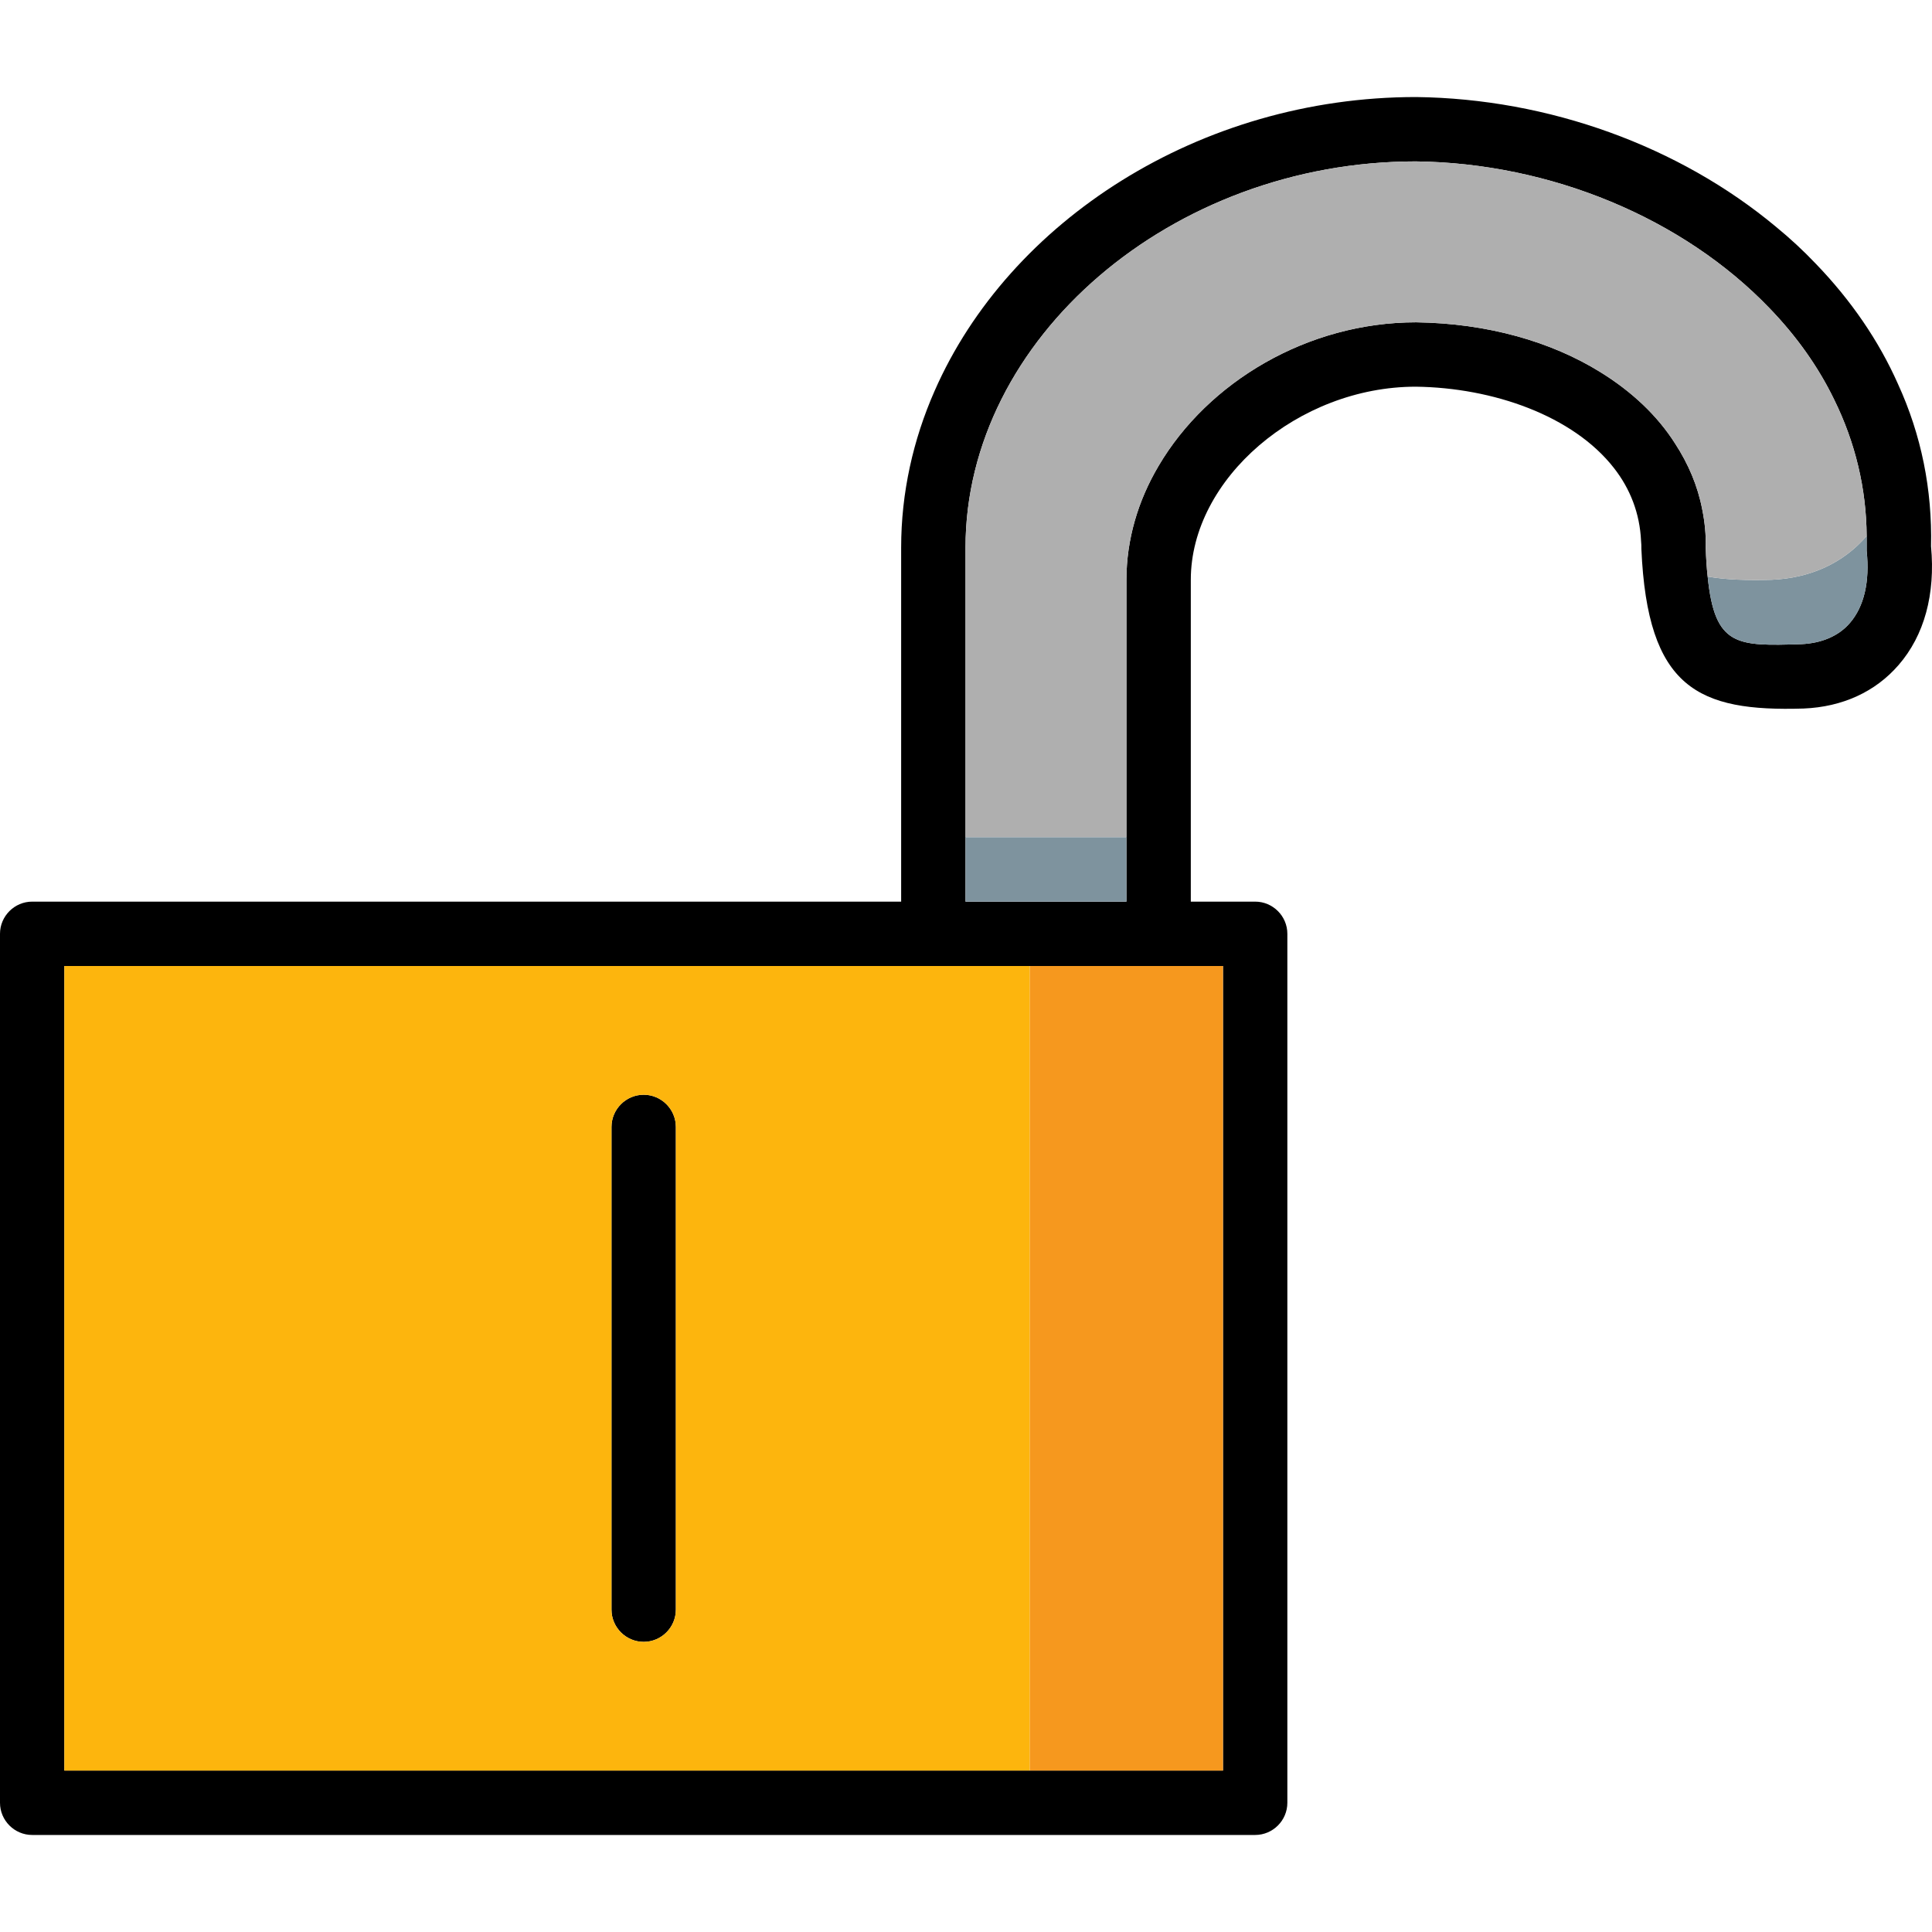
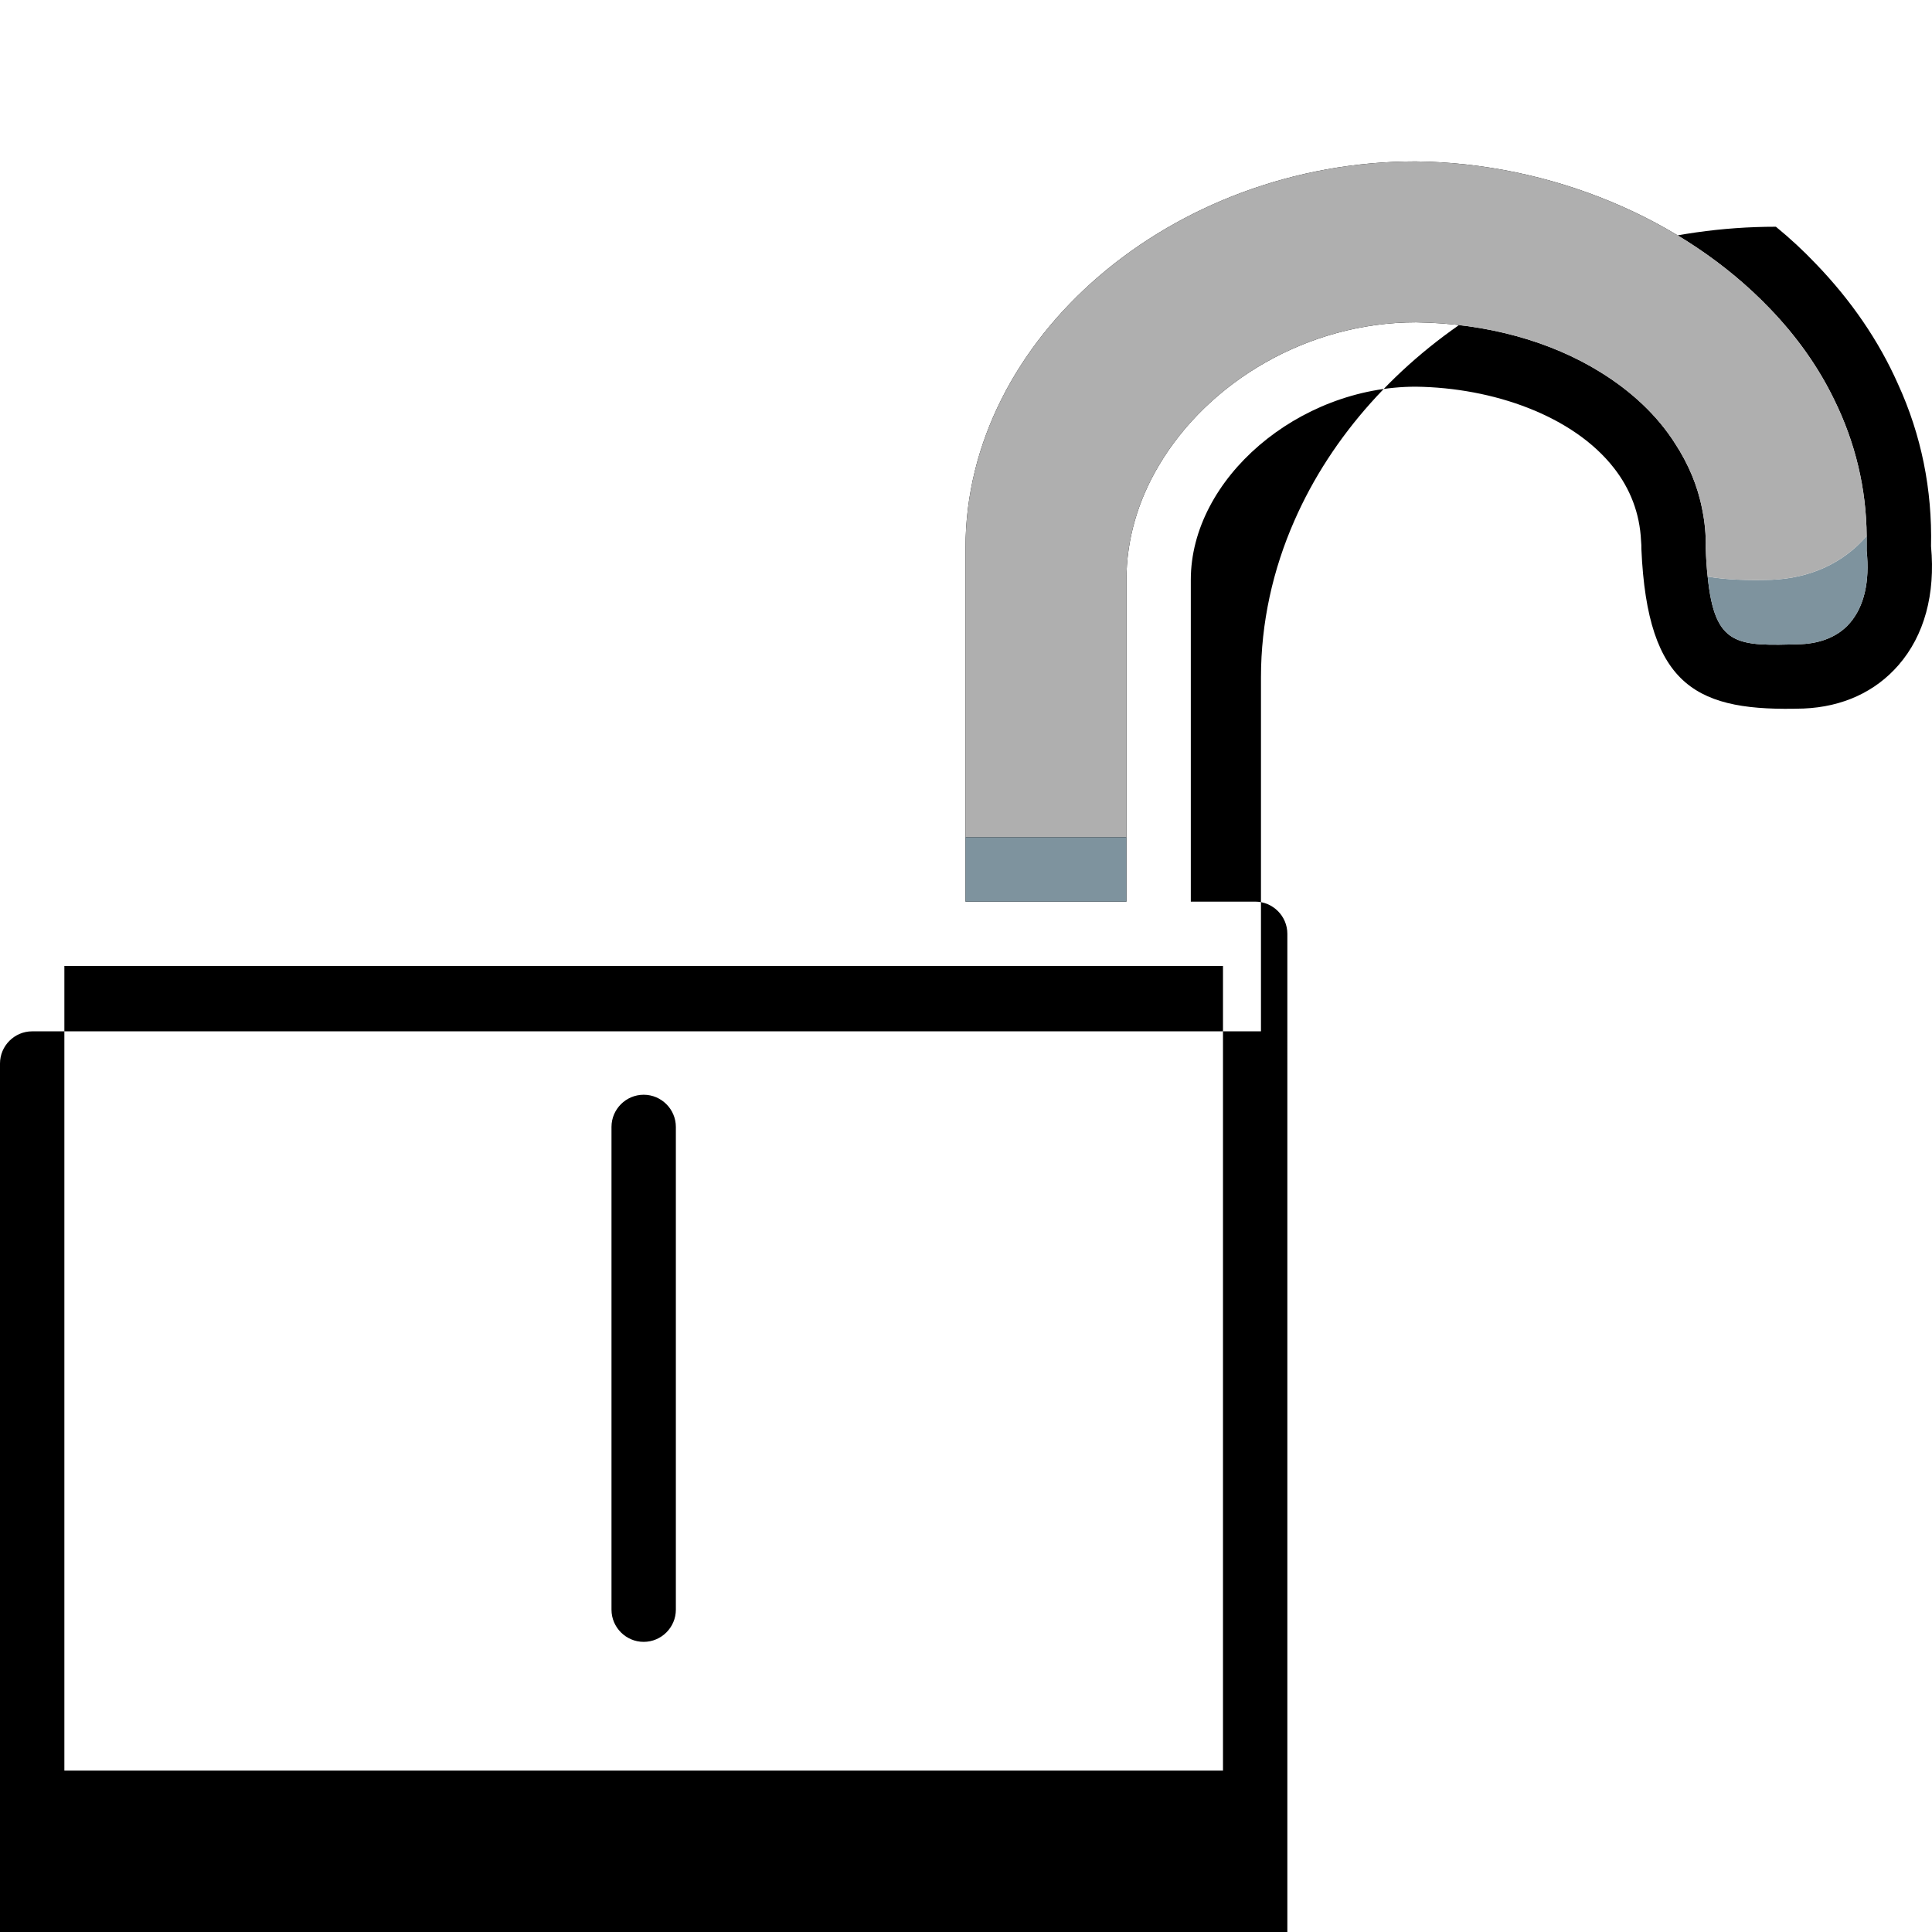
<svg xmlns="http://www.w3.org/2000/svg" version="1.1" id="Layer_1" viewBox="0 0 512.001 512.001" xml:space="preserve">
  <path d="M179.11,298.646v127.936c0,4.691-3.838,8.529-8.529,8.529s-8.529-3.838-8.529-8.529V298.646  c0-4.691,3.838-8.529,8.529-8.529S179.11,293.955,179.11,298.646z" />
-   <path d="M511.744,144.781c0.341-15.011-2.559-29.511-8.785-43.072c-5.032-11.344-12.367-22.09-21.749-31.813  c-3.326-3.497-6.823-6.738-10.576-9.808c-25.587-21.323-60.13-33.946-95.355-34.372c-57.401,0-107.893,32.922-127.595,77.87  c-5.714,12.964-8.87,27.037-8.87,41.537v93.82H8.529c-4.691,0-8.529,3.838-8.529,8.529v230.285c0,4.691,3.838,8.529,8.529,8.529  h324.105c4.691,0,8.529-3.838,8.529-8.529V247.471c0-4.691-3.838-8.529-8.529-8.529h-17.058v-85.291  c0-26.781,28.487-51.174,59.618-51.174c20.47,0.256,41.707,7.676,52.539,21.579c4.265,5.459,6.823,11.941,7.164,19.276  c0.085,0.682,0.085,1.45,0.085,2.132c1.621,37.016,15.096,43.157,42.987,42.304c10.32-0.426,19.02-4.435,25.161-11.514  C509.953,168.407,512.938,157.49,511.744,144.781z M324.105,256.001v213.227H17.058V256.001H324.105z M490.251,165.081  c-2.985,3.497-7.506,5.373-12.879,5.629c-16.973,0.512-22.943,0.768-24.82-17.911c-0.256-2.218-0.426-4.776-0.512-7.591  c0.085-3.497-0.256-6.909-0.938-10.235c-1.194-6.226-3.668-12.026-7.164-17.399c-4.691-7.42-11.514-13.817-19.787-18.935  c-13.049-8.103-29.937-12.964-48.872-13.22c-28.828,0-55.183,15.864-68.233,38.04c-5.459,9.211-8.529,19.532-8.529,30.193v85.291  h-42.645v-93.82c0-55.439,54.671-102.349,119.322-102.349c35.737,0.426,70.791,15.011,93.734,38.893  c7.25,7.506,12.964,15.608,17.143,24.223c5.629,11.429,8.529,23.626,8.614,36.163v3.923  C495.539,154.163,494.004,160.731,490.251,165.081z" />
+   <path d="M511.744,144.781c0.341-15.011-2.559-29.511-8.785-43.072c-5.032-11.344-12.367-22.09-21.749-31.813  c-3.326-3.497-6.823-6.738-10.576-9.808c-57.401,0-107.893,32.922-127.595,77.87  c-5.714,12.964-8.87,27.037-8.87,41.537v93.82H8.529c-4.691,0-8.529,3.838-8.529,8.529v230.285c0,4.691,3.838,8.529,8.529,8.529  h324.105c4.691,0,8.529-3.838,8.529-8.529V247.471c0-4.691-3.838-8.529-8.529-8.529h-17.058v-85.291  c0-26.781,28.487-51.174,59.618-51.174c20.47,0.256,41.707,7.676,52.539,21.579c4.265,5.459,6.823,11.941,7.164,19.276  c0.085,0.682,0.085,1.45,0.085,2.132c1.621,37.016,15.096,43.157,42.987,42.304c10.32-0.426,19.02-4.435,25.161-11.514  C509.953,168.407,512.938,157.49,511.744,144.781z M324.105,256.001v213.227H17.058V256.001H324.105z M490.251,165.081  c-2.985,3.497-7.506,5.373-12.879,5.629c-16.973,0.512-22.943,0.768-24.82-17.911c-0.256-2.218-0.426-4.776-0.512-7.591  c0.085-3.497-0.256-6.909-0.938-10.235c-1.194-6.226-3.668-12.026-7.164-17.399c-4.691-7.42-11.514-13.817-19.787-18.935  c-13.049-8.103-29.937-12.964-48.872-13.22c-28.828,0-55.183,15.864-68.233,38.04c-5.459,9.211-8.529,19.532-8.529,30.193v85.291  h-42.645v-93.82c0-55.439,54.671-102.349,119.322-102.349c35.737,0.426,70.791,15.011,93.734,38.893  c7.25,7.506,12.964,15.608,17.143,24.223c5.629,11.429,8.529,23.626,8.614,36.163v3.923  C495.539,154.163,494.004,160.731,490.251,165.081z" />
  <path style="fill:#7E939E;" d="M490.251,165.081c-2.985,3.497-7.506,5.373-12.879,5.629c-16.973,0.512-22.943,0.768-24.82-17.911  c4.862,0.853,10.491,1.023,16.888,0.853c10.32-0.426,19.02-4.435,25.161-11.514l0.085-0.085v3.923  C495.539,154.163,494.004,160.731,490.251,165.081z" />
  <path style="fill:#AFAFAF;" d="M494.686,142.052l-0.085,0.085c-6.141,7.079-14.841,11.088-25.161,11.514  c-6.397,0.171-12.026,0-16.888-0.853c-0.256-2.218-0.426-4.776-0.512-7.591c0.085-3.497-0.256-6.909-0.938-10.235  c-1.194-6.226-3.668-12.026-7.164-17.399c-4.691-7.42-11.514-13.817-19.787-18.935c-13.049-8.103-29.937-12.964-48.872-13.22  c-28.828,0-55.183,15.864-68.233,38.04c-5.459,9.211-8.529,19.532-8.529,30.193v68.233h-42.645v-76.762  c0-55.439,54.671-102.349,119.322-102.349c35.737,0.426,70.791,15.011,93.734,38.893c7.25,7.506,12.964,15.608,17.143,24.223  C491.701,117.318,494.601,129.514,494.686,142.052z" />
-   <path style="fill:#FDB50D;" d="M17.058,256.001v213.227H272.93V256.001H17.058z M179.11,426.582c0,4.691-3.838,8.529-8.529,8.529  s-8.529-3.838-8.529-8.529V298.646c0-4.691,3.838-8.529,8.529-8.529s8.529,3.838,8.529,8.529V426.582z" />
-   <rect x="272.93" y="256.001" style="fill:#F6981E;" width="51.174" height="213.227" />
  <rect x="255.872" y="221.884" style="fill:#7E939E;" width="42.645" height="17.058" />
</svg>